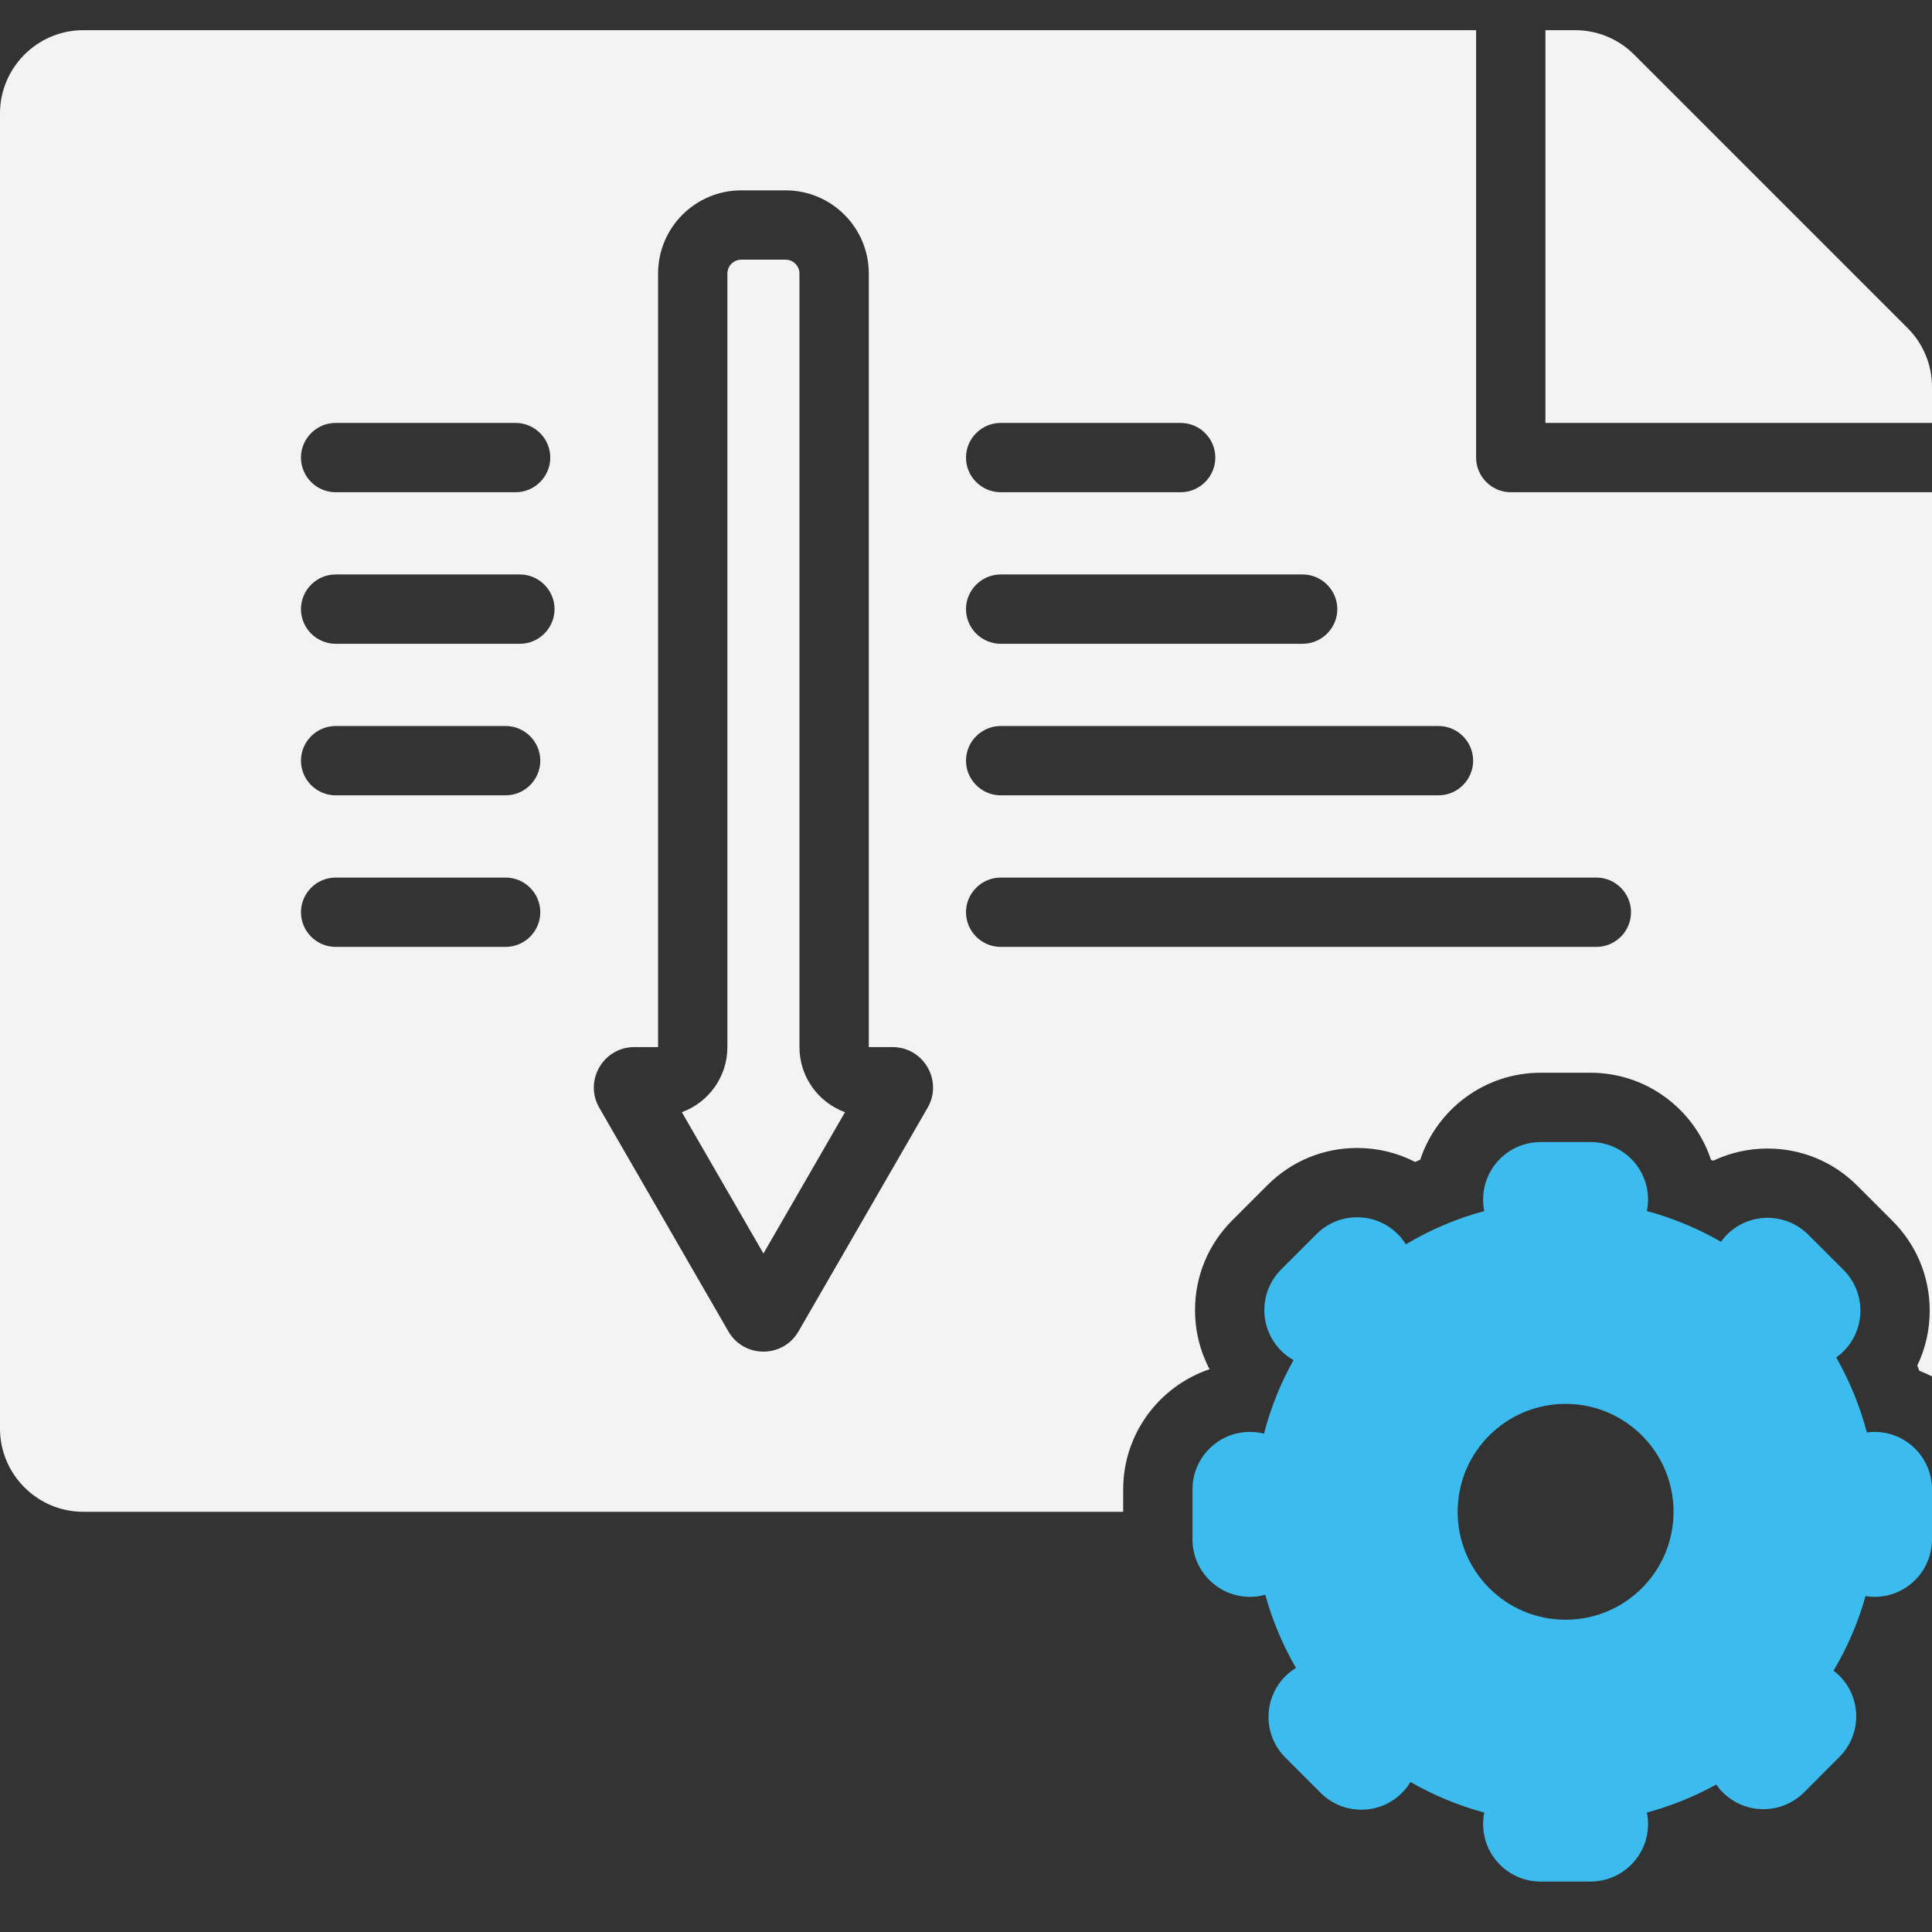
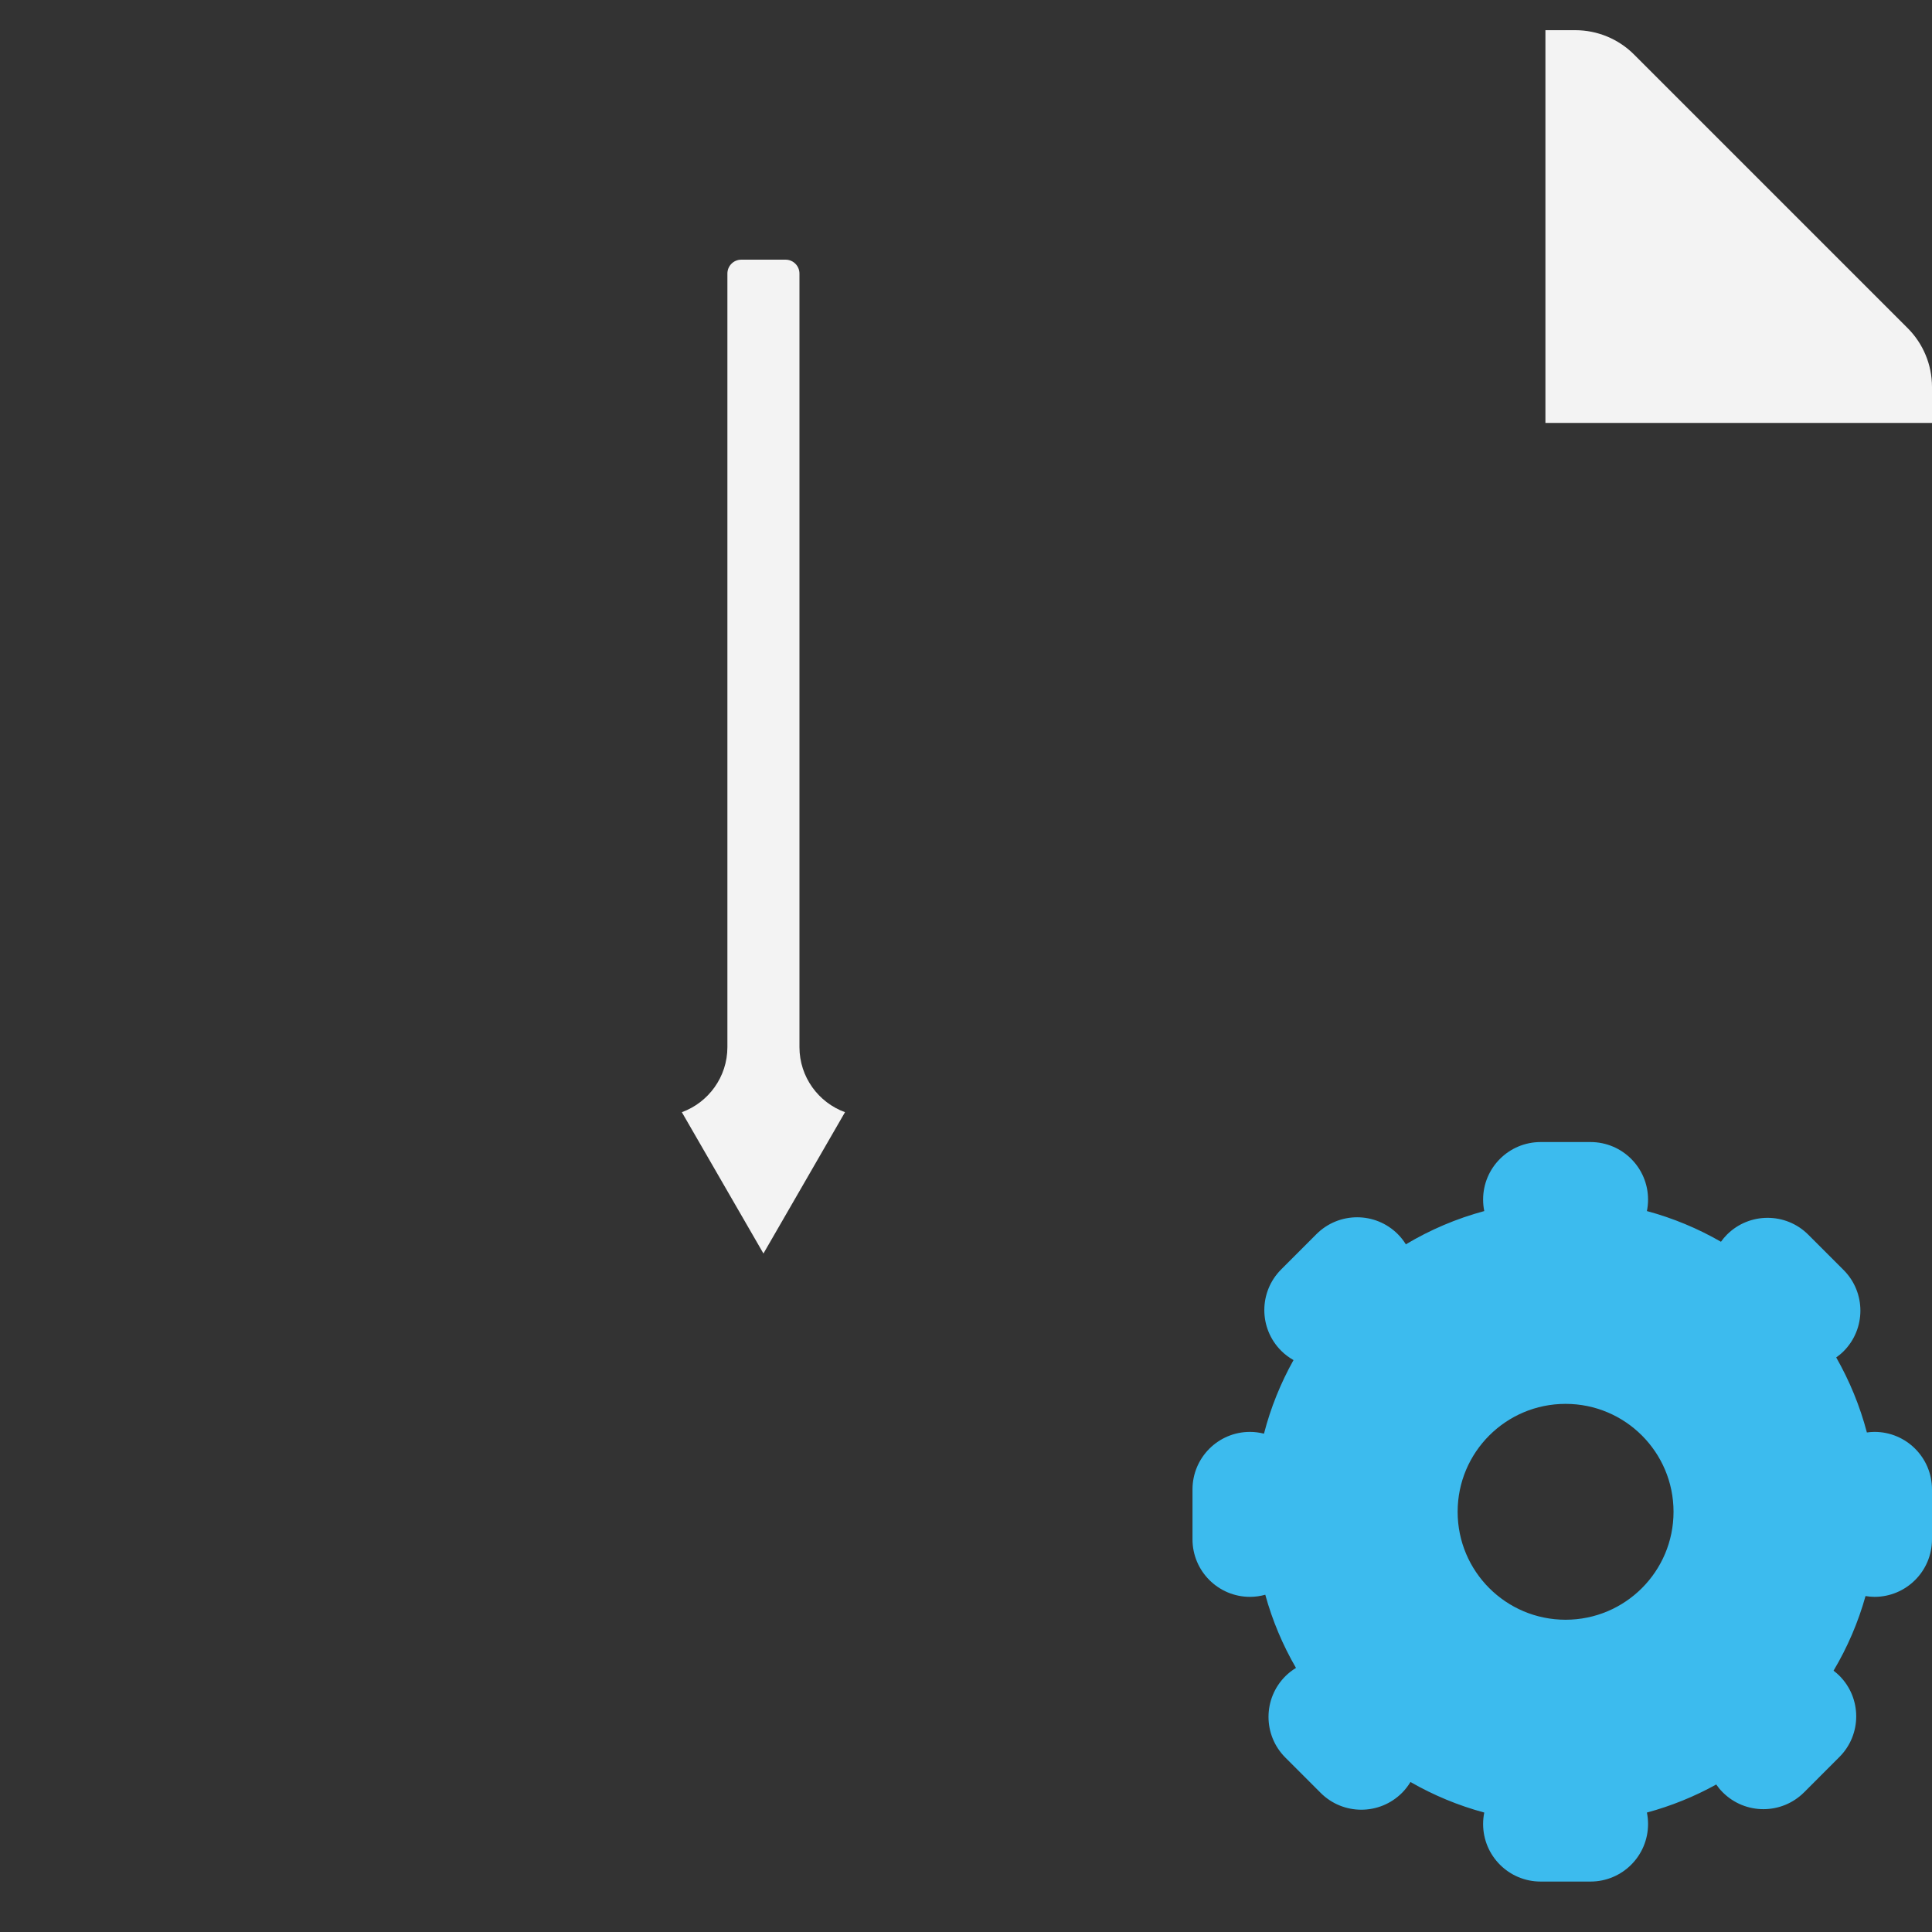
<svg xmlns="http://www.w3.org/2000/svg" width="64" height="64" viewBox="0 0 64 64" fill="none">
  <rect x="0" y="0" width="64" height="64" fill="#333333" stroke="none" />
  <g clip-path="url(#clip0_192_6860)">
    <path d="M63.193 10.869L54.131 1.807C53.615 1.29 52.914 1 52.183 1H51.194V14.01H64V12.817C64 12.086 63.71 11.386 63.193 10.869Z" fill="#F3F3F3" />
    <path d="M26.483 34.686V9.062C26.483 8.808 26.277 8.602 26.024 8.602H24.555C24.302 8.602 24.096 8.808 24.096 9.062V34.686C24.096 35.677 23.467 36.522 22.587 36.843L25.29 41.524L27.992 36.843C27.112 36.522 26.483 35.677 26.483 34.686Z" fill="#F3F3F3" />
-     <path d="M48.898 15.158V1H2.755C1.24 1 0 2.24 0 3.755V47.325C0 48.841 1.24 50.08 2.755 50.08H37.207V49.339C37.207 47.49 38.407 45.917 40.068 45.357C39.754 44.76 39.587 44.092 39.587 43.399C39.587 42.276 40.024 41.221 40.817 40.428L41.986 39.259C42.78 38.465 43.835 38.028 44.957 38.028C45.636 38.028 46.29 38.188 46.877 38.49C46.933 38.466 46.989 38.443 47.046 38.419C47.6 36.746 49.179 35.536 51.035 35.536H52.688C54.545 35.536 56.124 36.746 56.678 38.419C56.703 38.429 56.727 38.44 56.752 38.45C57.308 38.186 57.92 38.047 58.553 38.047C59.676 38.047 60.731 38.483 61.524 39.277L62.693 40.446C63.487 41.239 63.924 42.295 63.924 43.417C63.924 44.057 63.782 44.676 63.512 45.236C63.536 45.294 63.559 45.352 63.582 45.41C63.725 45.464 63.865 45.526 64 45.595V16.306H50.046C49.415 16.306 48.898 15.789 48.898 15.158ZM33.148 14.01H39.111C39.743 14.01 40.259 14.526 40.259 15.158C40.259 15.789 39.743 16.306 39.111 16.306H33.148C32.517 16.306 32 15.789 32 15.158C32 14.526 32.517 14.01 33.148 14.01ZM33.148 19.03H43.152C43.783 19.03 44.3 19.547 44.3 20.178C44.3 20.809 43.783 21.326 43.152 21.326H33.148C32.517 21.326 32 20.809 32 20.178C32 19.547 32.517 19.03 33.148 19.03ZM32 25.198C32 24.567 32.517 24.05 33.148 24.05H47.652C48.283 24.05 48.8 24.567 48.8 25.198C48.8 25.83 48.283 26.346 47.652 26.346H33.148C32.517 26.346 32 25.83 32 25.198ZM11.118 14.01H17.081C17.712 14.01 18.229 14.526 18.229 15.158C18.229 15.789 17.712 16.306 17.081 16.306H11.118C10.486 16.306 9.97 15.789 9.97 15.158C9.97 14.526 10.486 14.01 11.118 14.01ZM16.75 31.367H11.118C10.486 31.367 9.97 30.85 9.97 30.219C9.97 29.587 10.486 29.071 11.118 29.071H16.75C17.381 29.071 17.898 29.587 17.898 30.219C17.898 30.85 17.381 31.367 16.75 31.367ZM17.898 25.198C17.898 25.83 17.381 26.346 16.75 26.346H11.118C10.486 26.346 9.97 25.83 9.97 25.198C9.97 24.567 10.486 24.05 11.118 24.05H16.75C17.381 24.05 17.898 24.567 17.898 25.198ZM17.222 21.326H11.118C10.486 21.326 9.97 20.809 9.97 20.178C9.97 19.547 10.486 19.03 11.118 19.03H17.222C17.853 19.03 18.37 19.547 18.37 20.178C18.37 20.809 17.853 21.326 17.222 21.326ZM30.727 36.698L28.59 40.401L26.452 44.103C25.936 44.998 24.645 44.998 24.128 44.103L21.991 40.401L19.853 36.698C19.336 35.804 19.982 34.686 21.015 34.686H21.8V9.061C21.8 7.54 23.034 6.306 24.555 6.306H26.025C27.546 6.306 28.78 7.54 28.78 9.061V34.686H29.566C30.598 34.686 31.244 35.804 30.727 36.698ZM54.03 30.219C54.03 30.85 53.514 31.367 52.882 31.367H33.148C32.517 31.367 32 30.85 32 30.219C32 29.587 32.517 29.071 33.148 29.071H52.882C53.514 29.071 54.03 29.587 54.03 30.219Z" fill="#F3F3F3" />
    <path d="M62.094 47.433C62.009 47.433 61.925 47.441 61.843 47.452C61.611 46.572 61.267 45.739 60.827 44.967C60.911 44.907 60.994 44.84 61.07 44.764C61.814 44.02 61.814 42.813 61.07 42.069L59.901 40.9C59.157 40.156 57.95 40.156 57.206 40.9C57.132 40.974 57.068 41.053 57.009 41.135C56.247 40.696 55.424 40.352 54.556 40.118C54.581 39.995 54.594 39.868 54.594 39.737C54.594 38.685 53.741 37.832 52.688 37.832H51.035C49.983 37.832 49.13 38.685 49.13 39.737C49.13 39.868 49.143 39.995 49.168 40.118C48.245 40.367 47.373 40.74 46.571 41.22C46.496 41.1 46.408 40.986 46.304 40.882C45.56 40.138 44.354 40.138 43.609 40.882L42.441 42.051C41.696 42.795 41.696 44.002 42.441 44.746C42.565 44.87 42.703 44.972 42.849 45.055C42.425 45.813 42.093 46.631 41.871 47.492C41.722 47.455 41.568 47.433 41.408 47.433C40.356 47.433 39.503 48.286 39.503 49.339V50.992C39.503 52.044 40.356 52.898 41.408 52.898C41.584 52.898 41.753 52.872 41.914 52.828C42.15 53.686 42.494 54.499 42.931 55.252C42.806 55.328 42.687 55.419 42.579 55.527C41.835 56.272 41.835 57.478 42.579 58.222L43.748 59.391C44.492 60.135 45.699 60.135 46.443 59.391C46.553 59.281 46.646 59.159 46.723 59.031C47.483 59.467 48.303 59.81 49.168 60.043C49.143 60.166 49.13 60.293 49.13 60.423C49.13 61.476 49.983 62.329 51.035 62.329H52.688C53.741 62.329 54.594 61.476 54.594 60.423C54.594 60.293 54.581 60.166 54.556 60.043C55.365 59.825 56.135 59.511 56.852 59.114C56.916 59.205 56.986 59.292 57.068 59.373C57.812 60.117 59.018 60.117 59.763 59.373L60.931 58.204C61.676 57.46 61.676 56.254 60.931 55.509C60.87 55.449 60.805 55.394 60.739 55.343C61.194 54.578 61.553 53.749 61.798 52.872C61.895 52.887 61.993 52.898 62.094 52.898C63.147 52.898 64 52.044 64 50.992V49.339C64 48.286 63.147 47.433 62.094 47.433ZM51.862 53.656C49.887 53.656 48.286 52.055 48.286 50.08C48.286 48.106 49.887 46.505 51.862 46.505C53.837 46.505 55.438 48.106 55.438 50.08C55.438 52.055 53.837 53.656 51.862 53.656Z" fill="#3CBBEE" />
  </g>
  <defs>
    <clipPath id="clip0_192_6860">
      <rect width="64" height="64" fill="white" />
    </clipPath>
  </defs>
</svg>